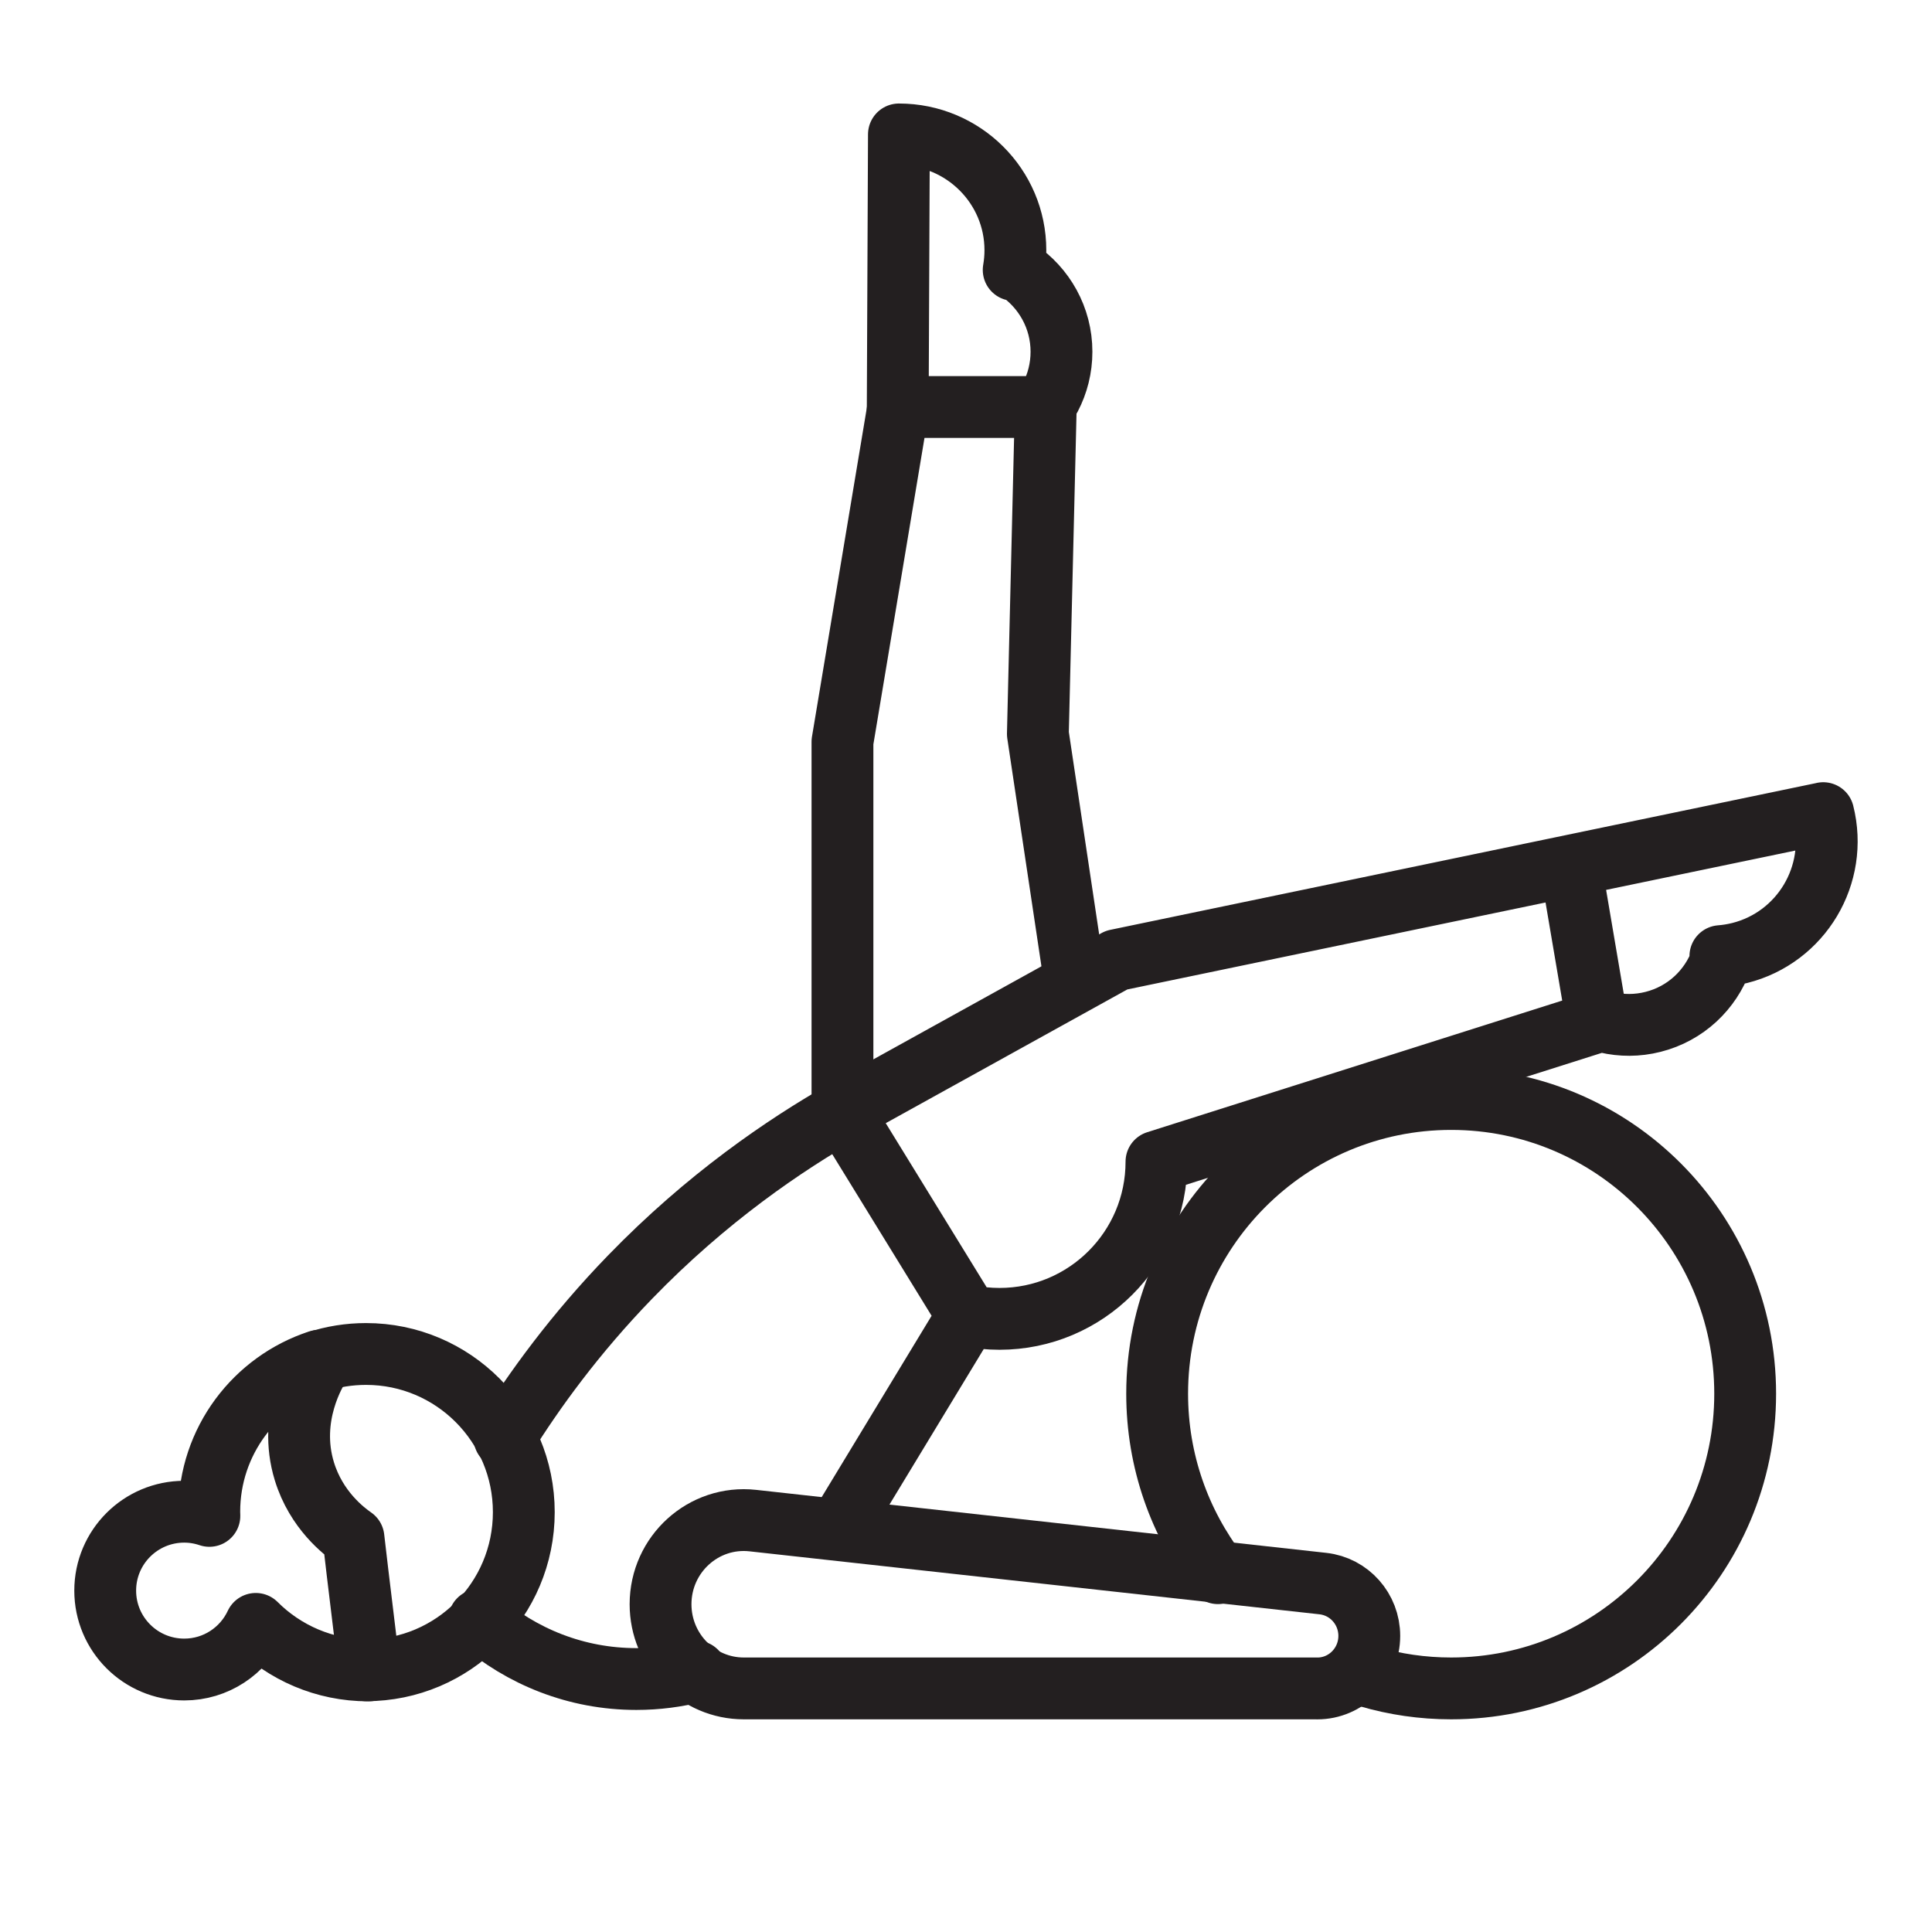
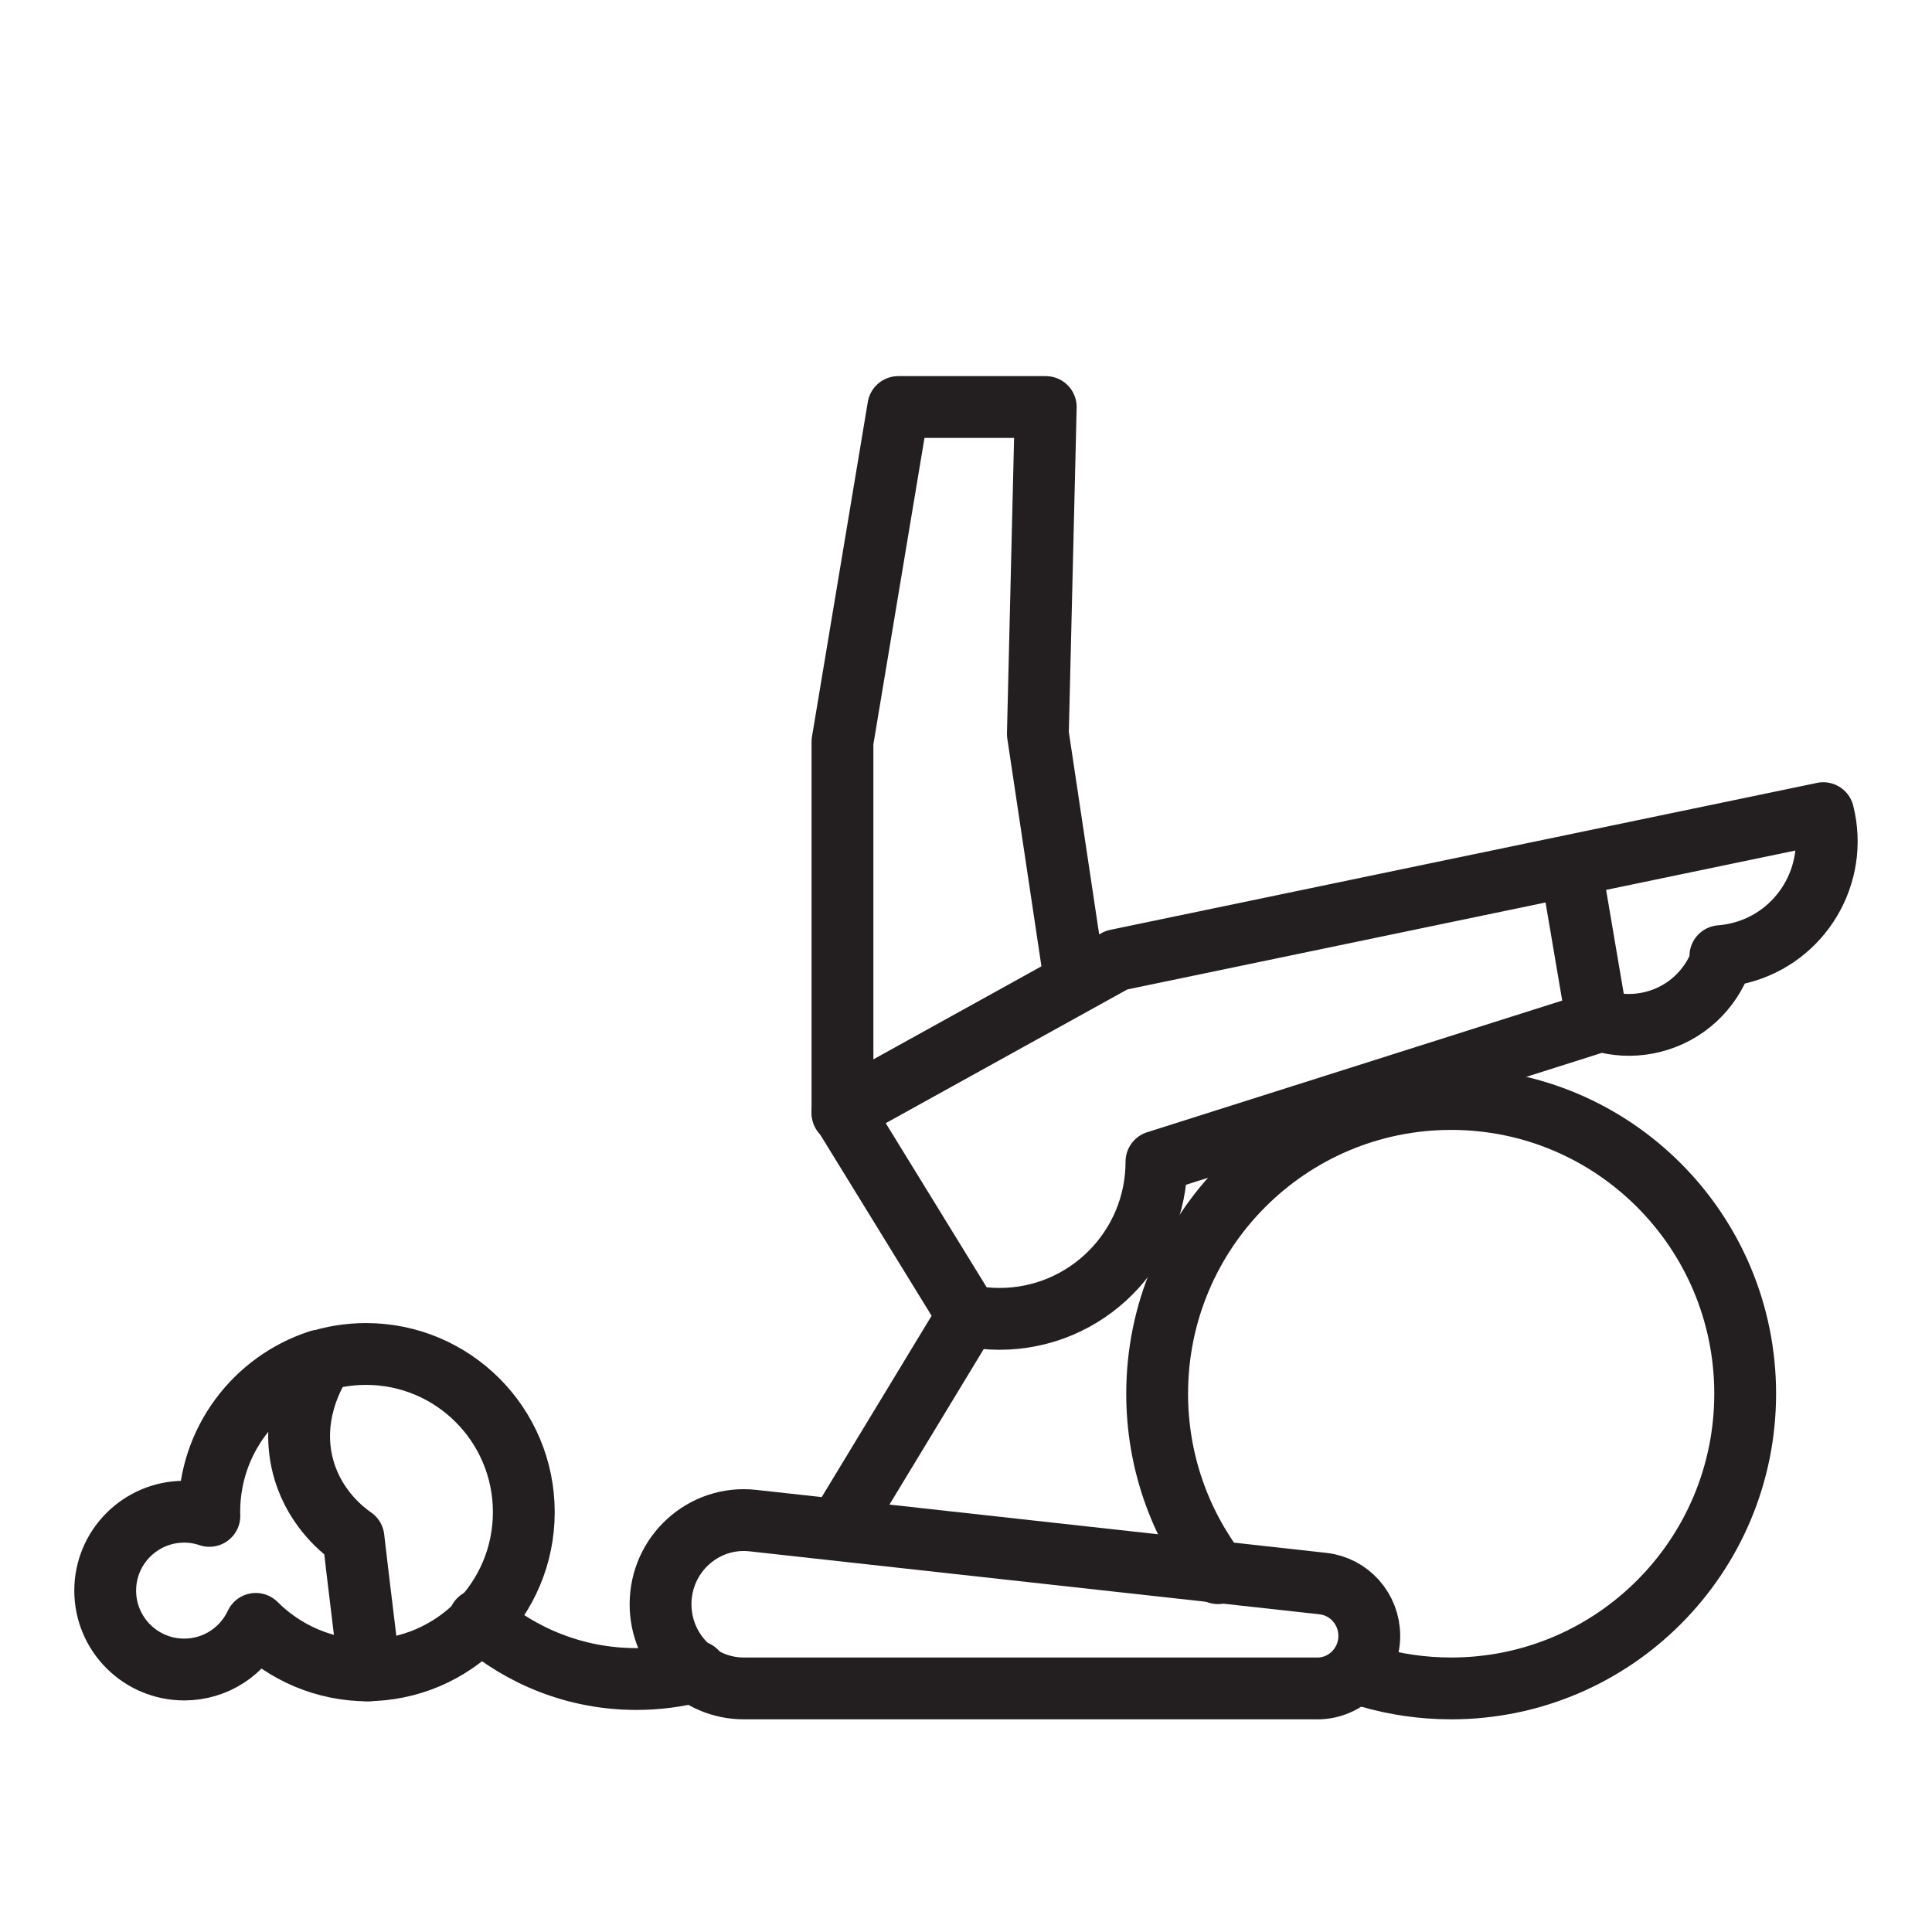
<svg xmlns="http://www.w3.org/2000/svg" viewBox="0 0 500 500" data-name="Layer 1" id="Layer_1">
  <defs>
    <style>
      .cls-1 {
        fill: none;
        stroke: #231f20;
        stroke-linecap: round;
        stroke-linejoin: round;
        stroke-width: 16px;
      }
    </style>
  </defs>
  <path d="m354.2,433.91c6.77,1.98,13.94,3.05,21.36,3.05,42.02,0,76.09-34.15,76.09-76.27s-34.07-76.27-76.09-76.27-76.09,34.15-76.09,76.27c0,17.48,5.87,33.59,15.74,46.45m-220.48,25.13c22.55,0,40.83-18.32,40.83-40.93s-18.28-40.93-40.83-40.93c-4.42,0-8.68.7-12.67,2.01" class="cls-1" />
  <path d="m270.64,105.34l-2.04,84.6,9.54,63.66m-7.5-148.26h-38.16l-14.45,86.63v96.11" class="cls-1" />
  <path d="m340.9,436.96h-148.4c-11.9,0-21.55-9.75-21.55-21.78,0-12.97,11.14-23.06,23.89-21.65l147.53,16.3c6.83.76,12,6.58,12,13.53h0c0,7.52-6.03,13.61-13.46,13.61Z" class="cls-1" />
-   <path d="m232.33,105.95l.31-71.16c16.65,0,30.14,13.42,30.14,29.96,0,1.74-.15,3.45-.44,5.11m1.04,0c6.83,4.59,11.33,12.36,11.33,21.17,0,4.23-1.03,8.21-2.86,11.73" class="cls-1" />
-   <path d="m130.56,372.14c7.7-12.37,18.25-26.92,32.52-41.65,19.83-20.46,39.93-34.13,55.56-43.03" class="cls-1" />
  <path d="m471.85,210.44c4.02,15.96-5.65,32.17-21.59,36.19-1.68.42-3.36.69-5.03.82m.24,1c-2.77,7.67-9.17,13.87-17.67,16.01-4.07,1.03-8.17,1.01-11.99.11m-165.34,75.92c-10.82-17.59-21.63-35.17-32.44-52.76,23.64-13.08,47.27-26.17,70.91-39.25,60.97-12.68,121.94-25.35,182.91-38.03m-64.36,19.53l5.86,34.49-114.06,36.18c0,22.46-18.19,40.67-40.63,40.67-2.81,0-5.54-.29-8.19-.83l-32.44,53.52" class="cls-1" />
  <path d="m180.13,432.57c-4.94,1.28-10.12,1.96-15.45,1.96-15.5,0-29.69-5.76-40.67-15.31" class="cls-1" />
  <path d="m91.48,397.99c-2.46-1.71-9.63-7.17-12.71-17.22-4.33-14.14,2.96-25.89,4.08-27.64l-.32-.96c-16.47,5.36-28.37,20.82-28.37,39.06,0,.36.02.72.03,1.08-2.05-.69-4.23-1.08-6.51-1.08-11.29,0-20.45,9.14-20.45,20.42s9.15,20.42,20.45,20.42c8.21,0,15.27-4.84,18.52-11.81,7.44,7.44,17.73,12.04,29.1,12.04h.26c-1.36-11.93-2.72-22.38-4.08-34.31Z" class="cls-1" />
</svg>